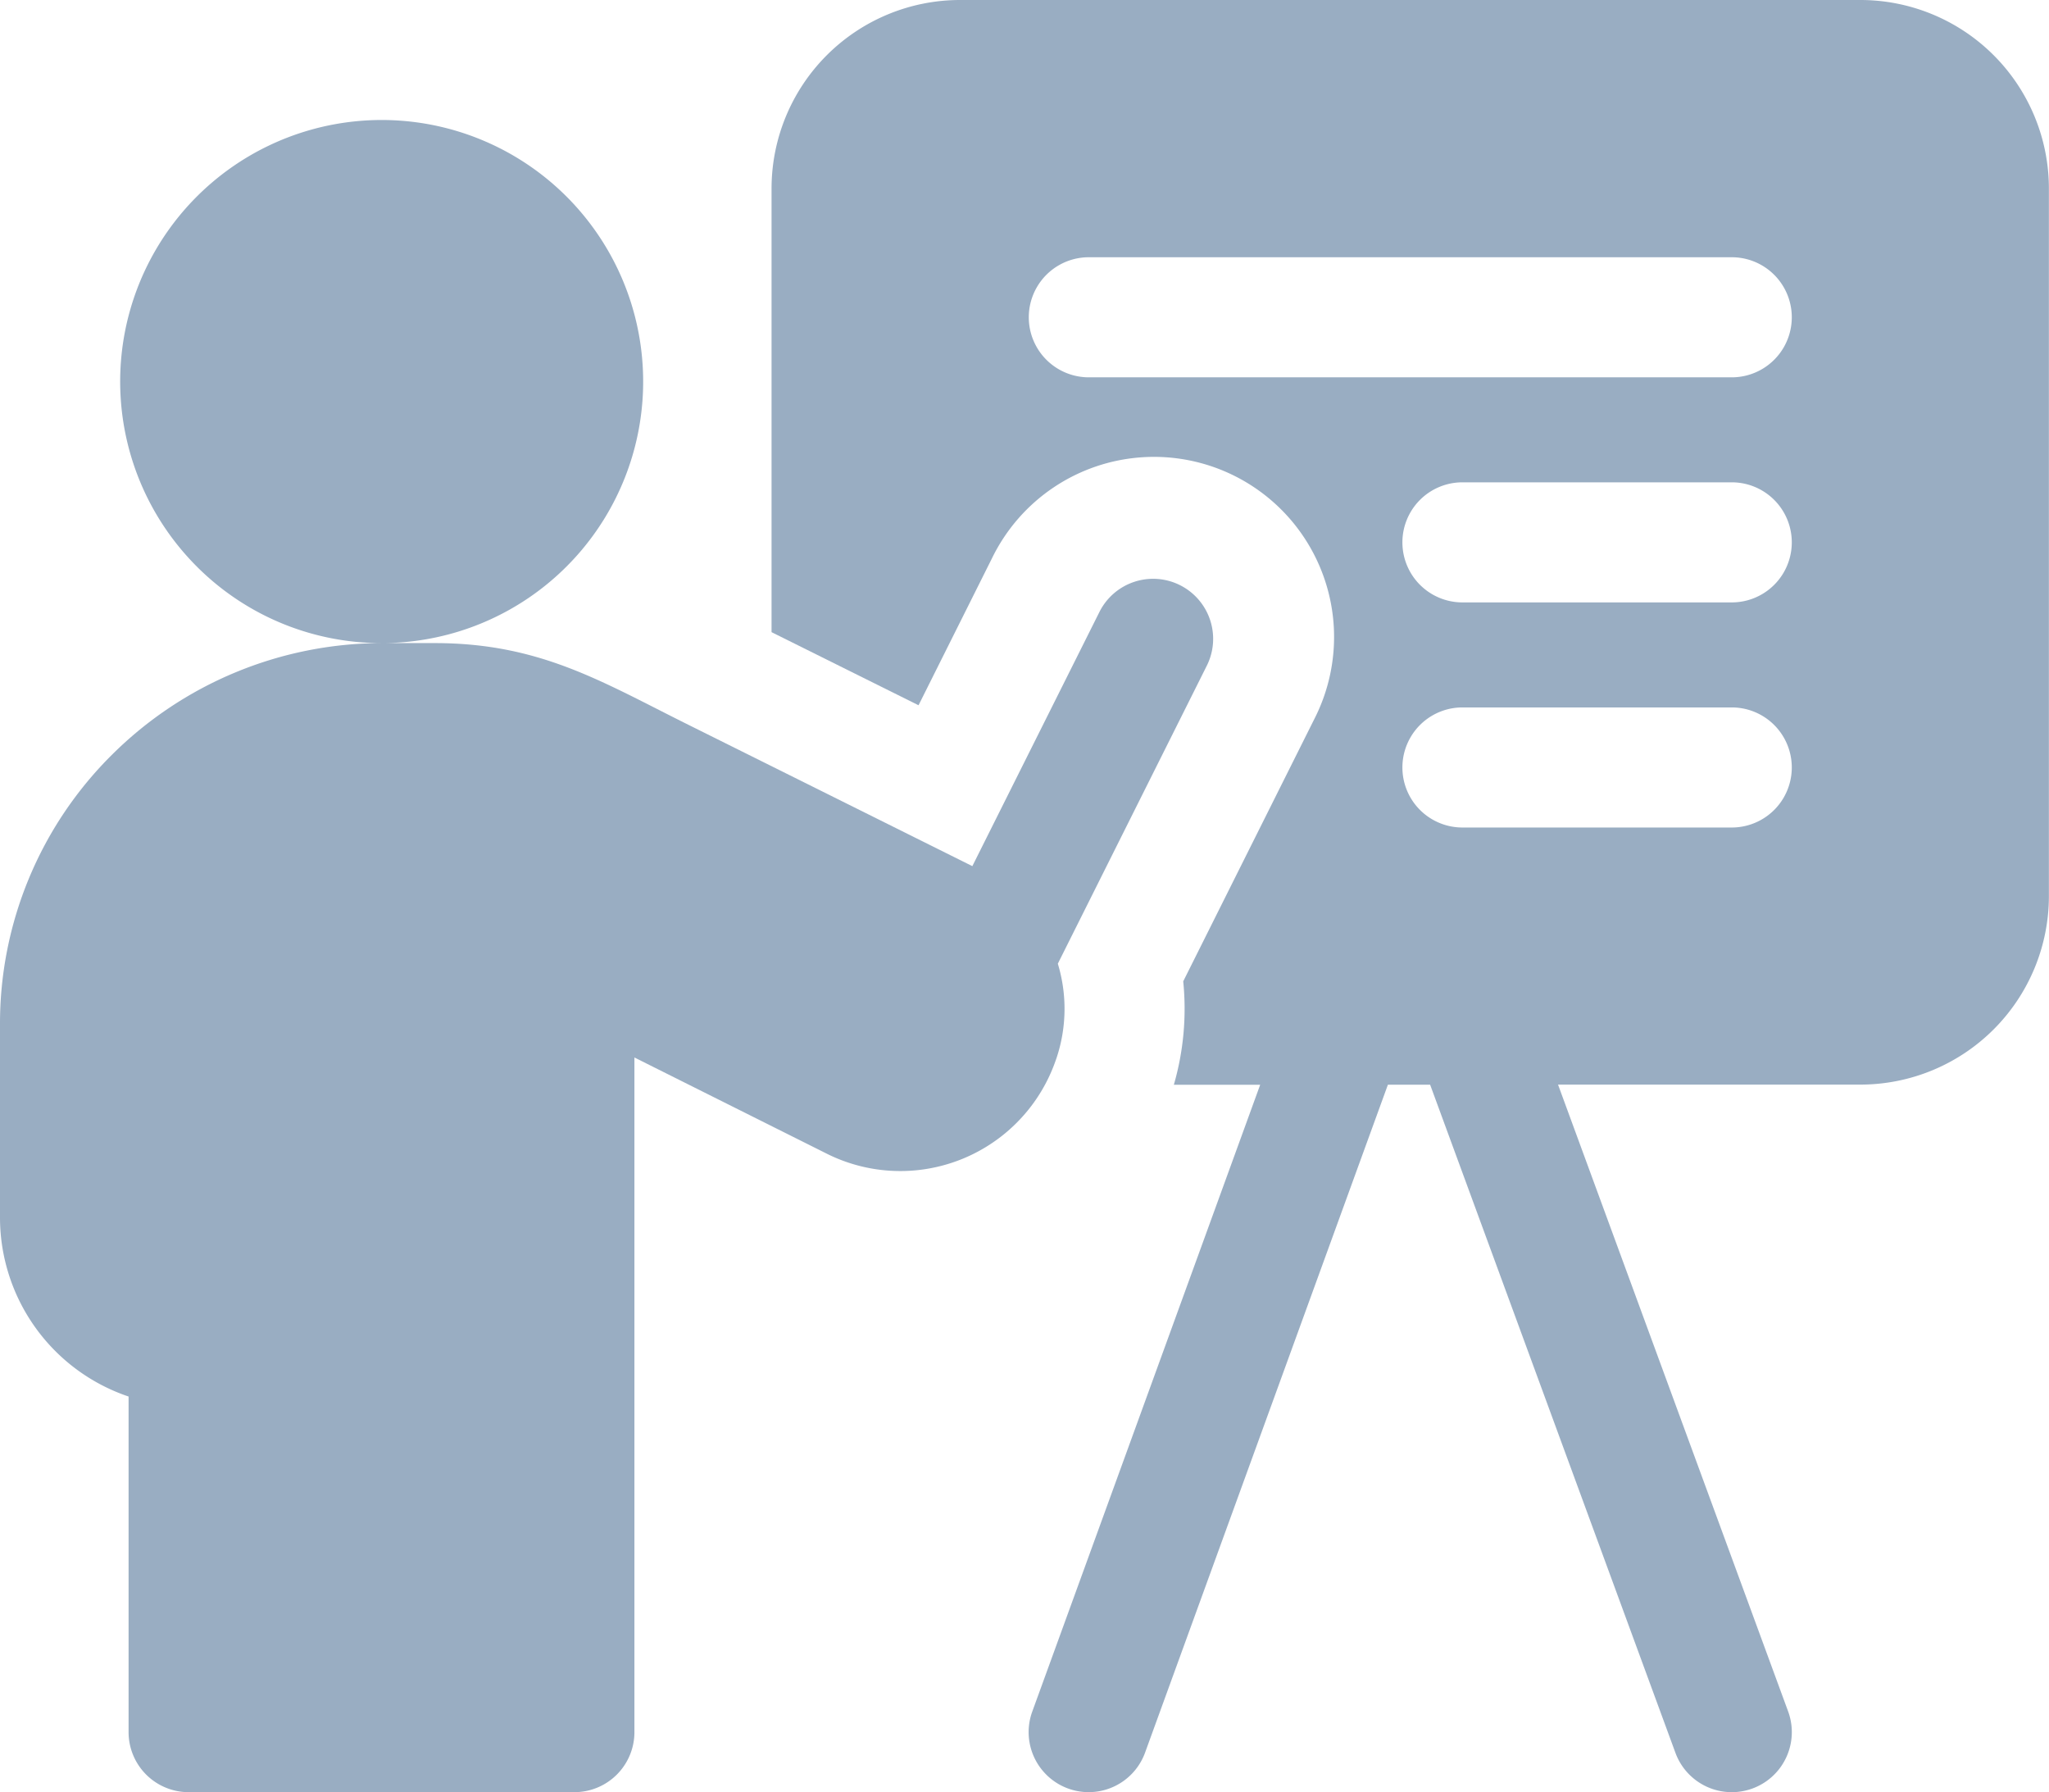
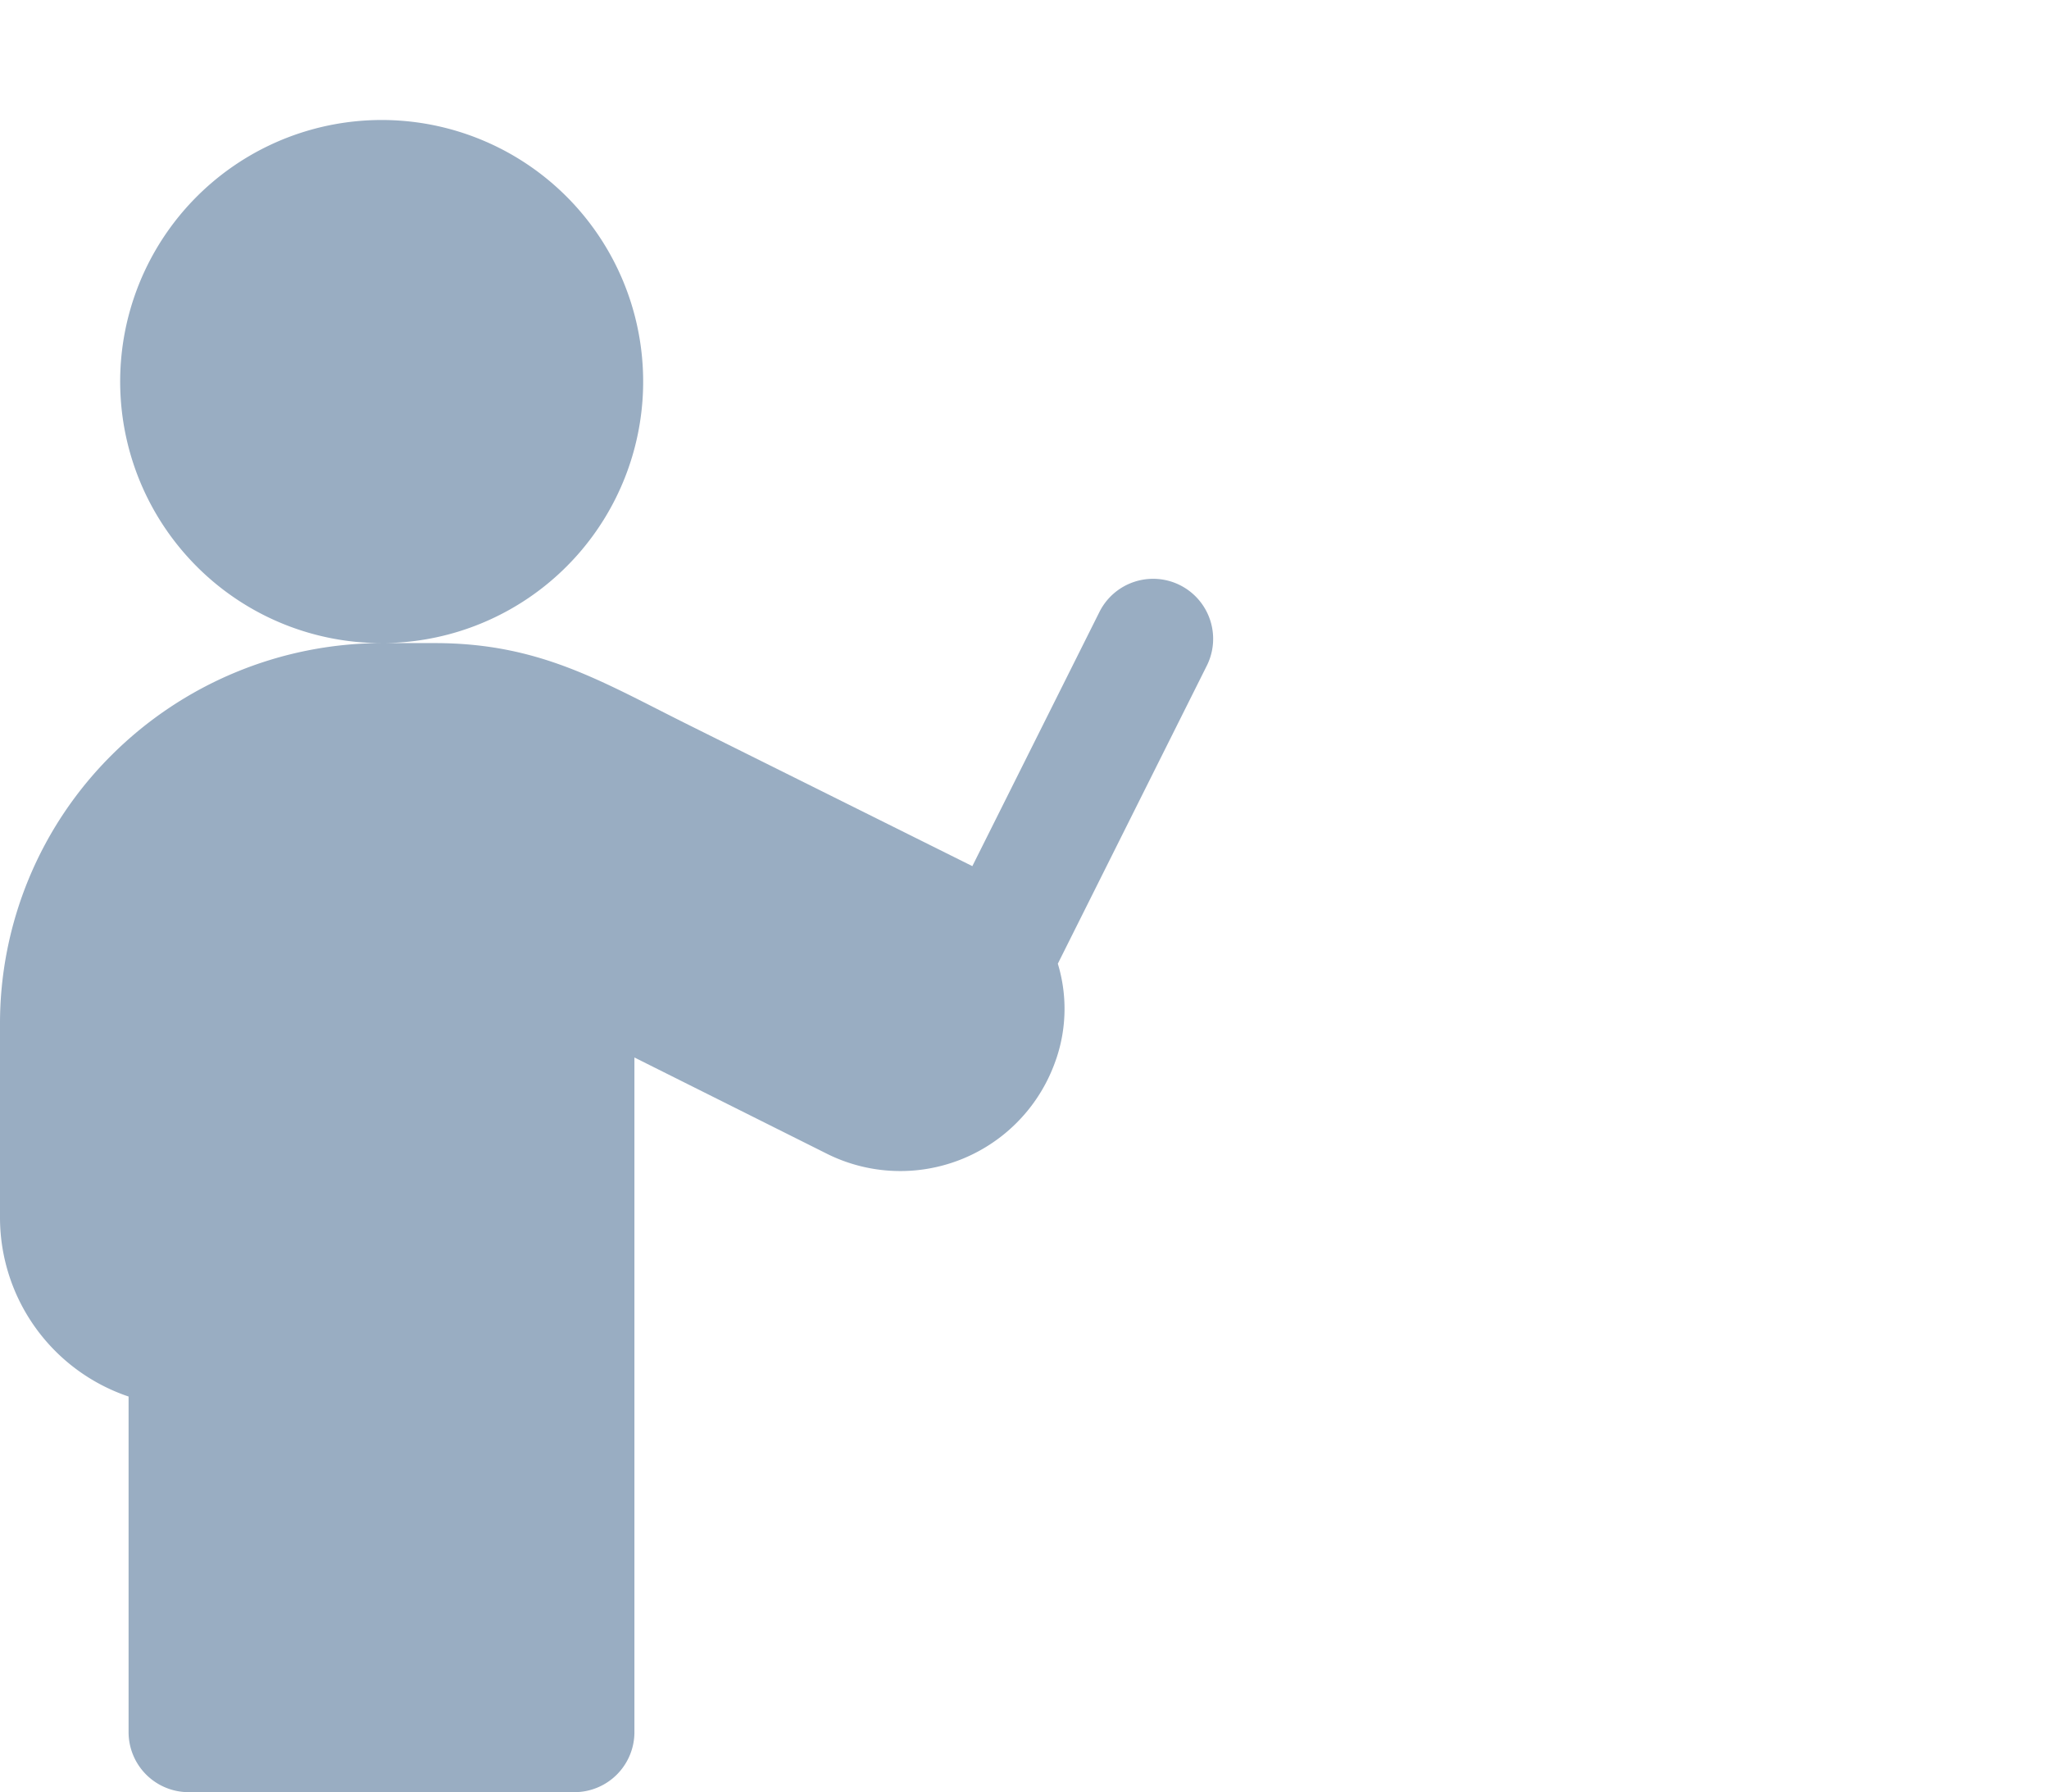
<svg xmlns="http://www.w3.org/2000/svg" id="training" width="77.158" height="67.474" viewBox="0 0 77.158 67.474">
-   <path id="Path_60528" data-name="Path 60528" d="M233.8,0H199.9a7.1,7.1,0,0,0-7.1,7.1V23.8l5.535,2.752L201.1,21.02a6.782,6.782,0,1,1,12.131,6.066l-4.929,9.86a10.3,10.3,0,0,1-.353,3.894H211.2l-8.583,23.6a2.26,2.26,0,1,0,4.248,1.545l9.144-25.146H217.6l9.237,25.153a2.26,2.26,0,0,0,4.244-1.558l-8.665-23.6H233.8a7.1,7.1,0,0,0,7.1-7.1V7.1A7.1,7.1,0,0,0,233.8,0Zm-4.844,31.155H218.816a2.26,2.26,0,1,1,0-4.521h10.142a2.26,2.26,0,1,1,0,4.521Zm0-8.475H218.816a2.26,2.26,0,1,1,0-4.521h10.142a2.26,2.26,0,1,1,0,4.521Zm0-8.474H204.747a2.26,2.26,0,0,1,0-4.521h24.211a2.26,2.26,0,1,1,0,4.521Zm0,0" transform="translate(-163.746 0)" fill="#99adc2" />
  <path id="Path_60529" data-name="Path 60529" d="M39.773,65.349a5.845,5.845,0,0,0,.061-3.588l5.61-11.219A2.26,2.26,0,1,0,41.4,48.52l-4.785,9.568c-2.86-1.424-7.2-3.584-10.7-5.325-3.257-1.619-5.581-3.072-9.546-3.072h-2a9.847,9.847,0,1,0-7.169-3.1,9.821,9.821,0,0,0,7.169,3.1A14.439,14.439,0,0,0,4.211,53.9,14.253,14.253,0,0,0,0,64.059v7.264a7.115,7.115,0,0,0,4.842,6.734V90.692a2.26,2.26,0,0,0,2.26,2.26H21.63a2.26,2.26,0,0,0,2.26-2.26v-25.4l7.237,3.619a6.192,6.192,0,0,0,8.636-3.537Zm0,0" transform="translate(0 -25.479)" fill="#99adc2" />
</svg>